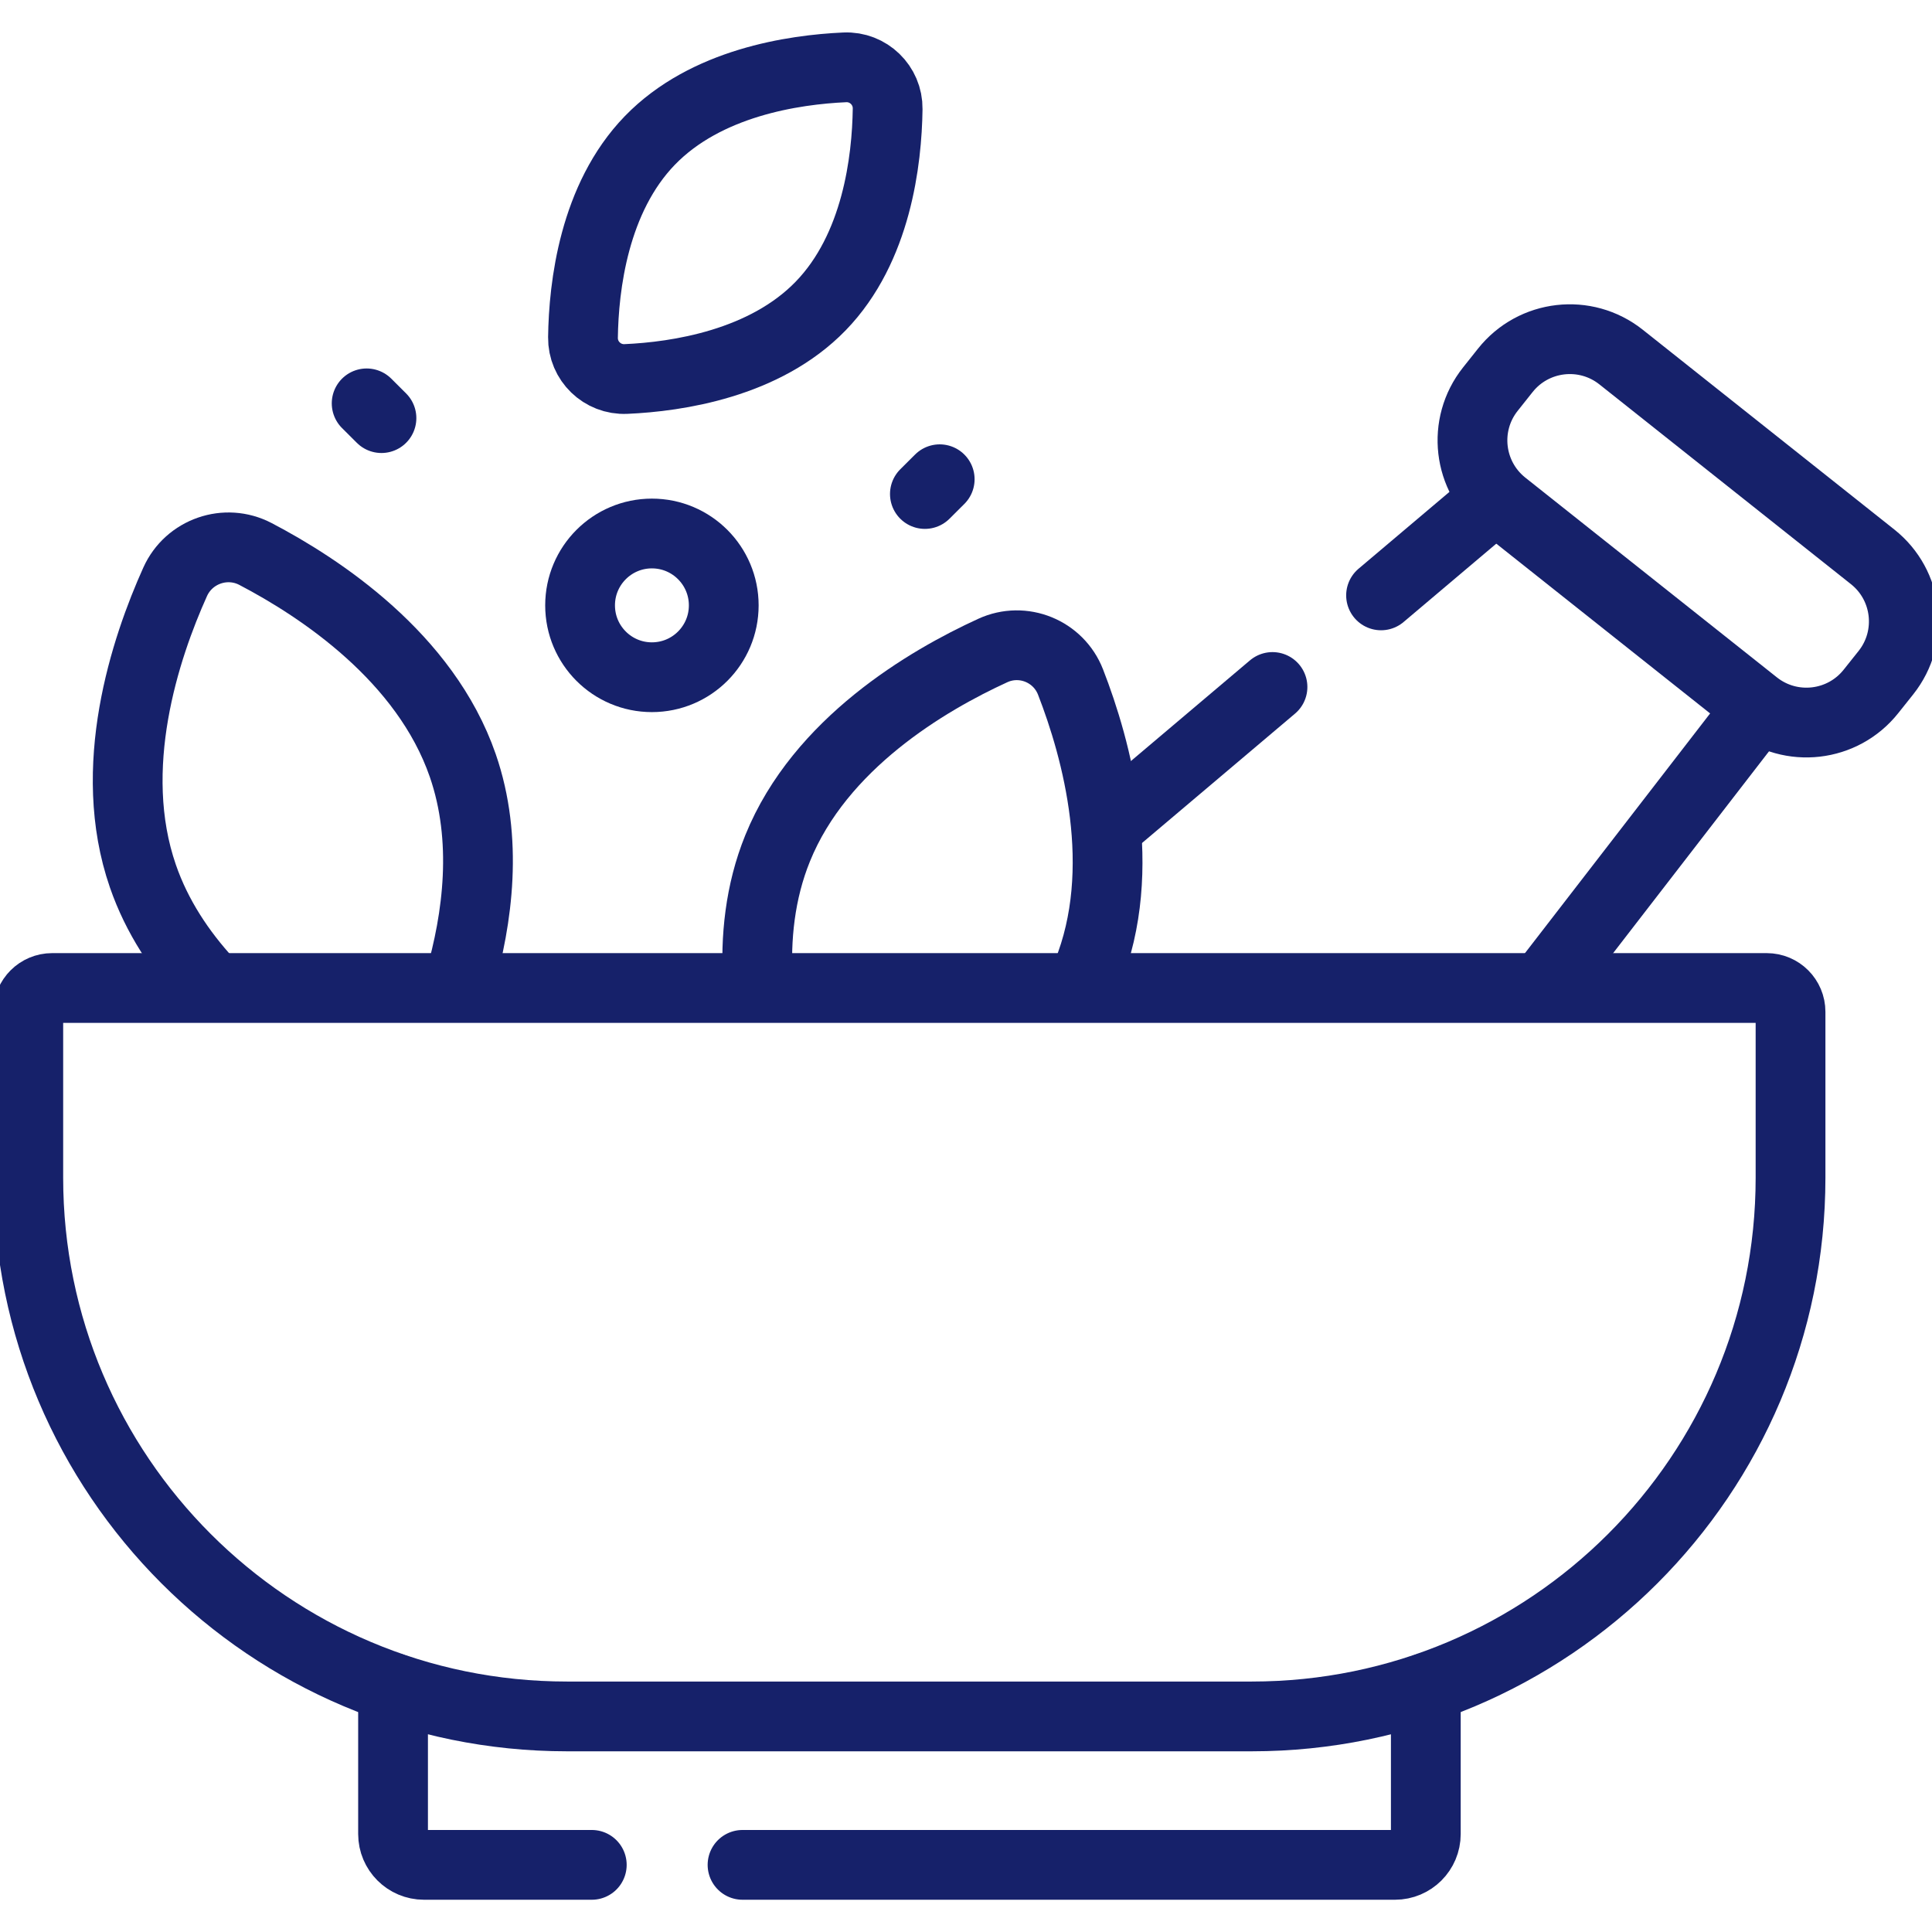
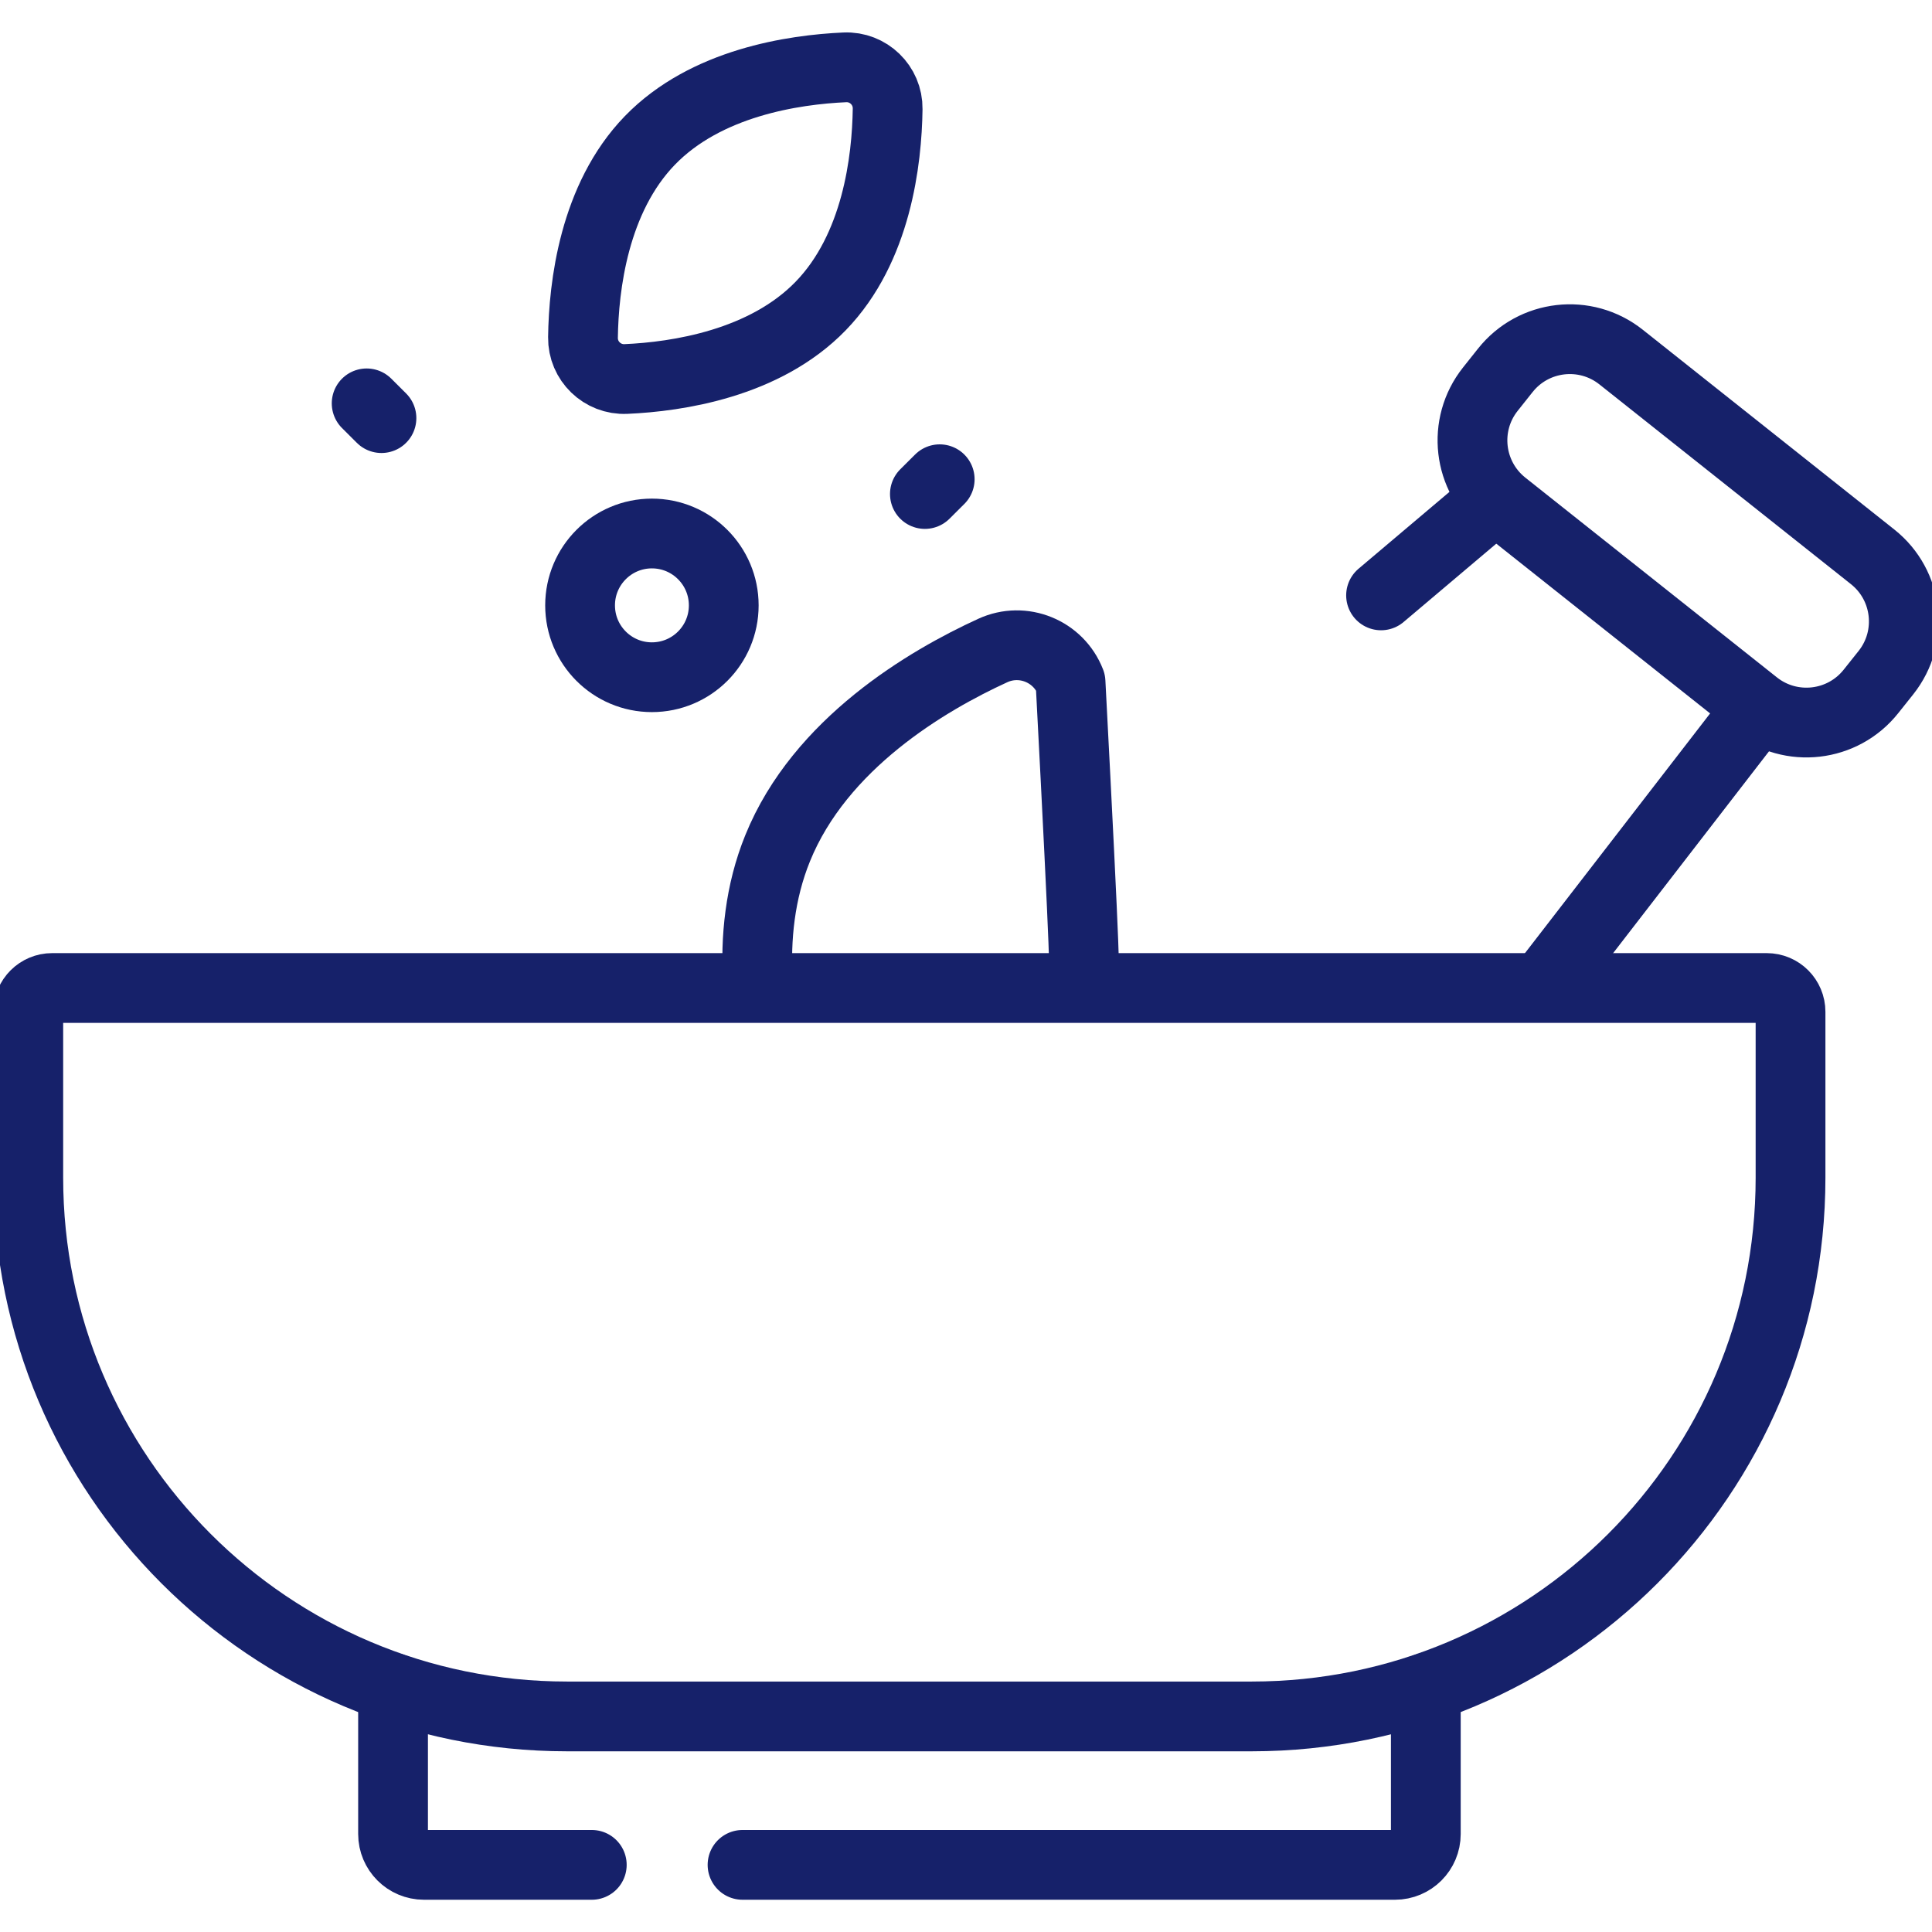
<svg xmlns="http://www.w3.org/2000/svg" width="36" height="36" viewBox="0 0 36 36" fill="none">
  <g clip-path="url(#clip0_2543_276)">
    <path d="M32.597 13.41L28.82 18.3" stroke="#16216A" stroke-width="1.3" stroke-miterlimit="10" stroke-linecap="round" stroke-linejoin="round" />
    <path d="M25.734 11.094L27.712 9.422" stroke="#16216A" stroke-width="1.3" stroke-miterlimit="10" stroke-linecap="round" stroke-linejoin="round" />
-     <path d="M20.762 15.295L23.711 12.801" stroke="#16216A" stroke-width="1.3" stroke-miterlimit="10" stroke-linecap="round" stroke-linejoin="round" />
    <path d="M32.706 13.131L28.018 9.409C27.354 8.881 27.243 7.916 27.77 7.252L28.049 6.901C28.576 6.237 29.542 6.126 30.206 6.653L34.894 10.376C35.558 10.903 35.669 11.869 35.142 12.533L34.863 12.883C34.336 13.547 33.37 13.658 32.706 13.131Z" stroke="#16216A" stroke-width="1.3" stroke-miterlimit="10" stroke-linecap="round" stroke-linejoin="round" />
-     <path d="M14.122 18.303C14.074 17.483 14.159 16.62 14.49 15.806C15.281 13.854 17.278 12.68 18.5 12.121C19.061 11.864 19.724 12.133 19.948 12.709C20.435 13.961 21.05 16.194 20.258 18.145C20.236 18.198 20.214 18.251 20.191 18.303" stroke="#16216A" stroke-width="1.3" stroke-miterlimit="10" stroke-linecap="round" stroke-linejoin="round" />
-     <path d="M8.559 18.3C8.906 17.109 9.098 15.638 8.623 14.264C7.925 12.247 5.968 10.954 4.761 10.323C4.207 10.033 3.521 10.271 3.264 10.841C2.705 12.082 1.965 14.309 2.663 16.326C2.924 17.082 3.363 17.737 3.873 18.293" stroke="#16216A" stroke-width="1.3" stroke-miterlimit="10" stroke-linecap="round" stroke-linejoin="round" />
+     <path d="M14.122 18.303C14.074 17.483 14.159 16.62 14.49 15.806C15.281 13.854 17.278 12.68 18.5 12.121C19.061 11.864 19.724 12.133 19.948 12.709C20.236 18.198 20.214 18.251 20.191 18.303" stroke="#16216A" stroke-width="1.3" stroke-miterlimit="10" stroke-linecap="round" stroke-linejoin="round" />
    <path d="M12.11 2.616C11.067 3.693 10.876 5.331 10.863 6.288C10.857 6.727 11.223 7.082 11.663 7.062C12.618 7.02 14.249 6.778 15.293 5.701C16.337 4.624 16.527 2.986 16.54 2.029C16.546 1.59 16.18 1.235 15.741 1.255C14.785 1.298 13.154 1.539 12.11 2.616Z" stroke="#16216A" stroke-width="1.3" stroke-miterlimit="10" stroke-linecap="round" stroke-linejoin="round" />
    <path d="M11.027 34.749H7.9C7.582 34.749 7.324 34.491 7.324 34.174V31.453" stroke="#16216A" stroke-width="1.3" stroke-miterlimit="10" stroke-linecap="round" stroke-linejoin="round" />
    <path d="M26.568 31.453V34.174C26.568 34.492 26.311 34.749 25.993 34.749H13.836" stroke="#16216A" stroke-width="1.3" stroke-miterlimit="10" stroke-linecap="round" stroke-linejoin="round" />
    <path d="M23.326 31.983H10.565C5.022 31.983 0.527 27.489 0.527 21.945V18.854C0.527 18.609 0.726 18.41 0.972 18.41H32.92C33.166 18.41 33.364 18.609 33.364 18.854V21.945C33.364 27.489 28.87 31.983 23.326 31.983Z" stroke="#16216A" stroke-width="1.3" stroke-miterlimit="10" stroke-linecap="round" stroke-linejoin="round" />
    <path d="M12.147 12.619C12.887 12.619 13.486 12.02 13.486 11.28C13.486 10.541 12.887 9.941 12.147 9.941C11.408 9.941 10.809 10.541 10.809 11.28C10.809 12.02 11.408 12.619 12.147 12.619Z" stroke="#16216A" stroke-width="1.3" stroke-miterlimit="10" stroke-linecap="round" stroke-linejoin="round" />
    <path d="M6.832 7.516L7.108 7.791" stroke="#16216A" stroke-width="1.3" stroke-miterlimit="10" stroke-linecap="round" stroke-linejoin="round" />
    <path d="M17.51 8.93L17.234 9.205" stroke="#16216A" stroke-width="1.3" stroke-miterlimit="10" stroke-linecap="round" stroke-linejoin="round" />
  </g>
  <defs>
    <clipPath id="clip0_2543_276">
      <rect width="36" height="36" fill="white" />
    </clipPath>
  </defs>
</svg>